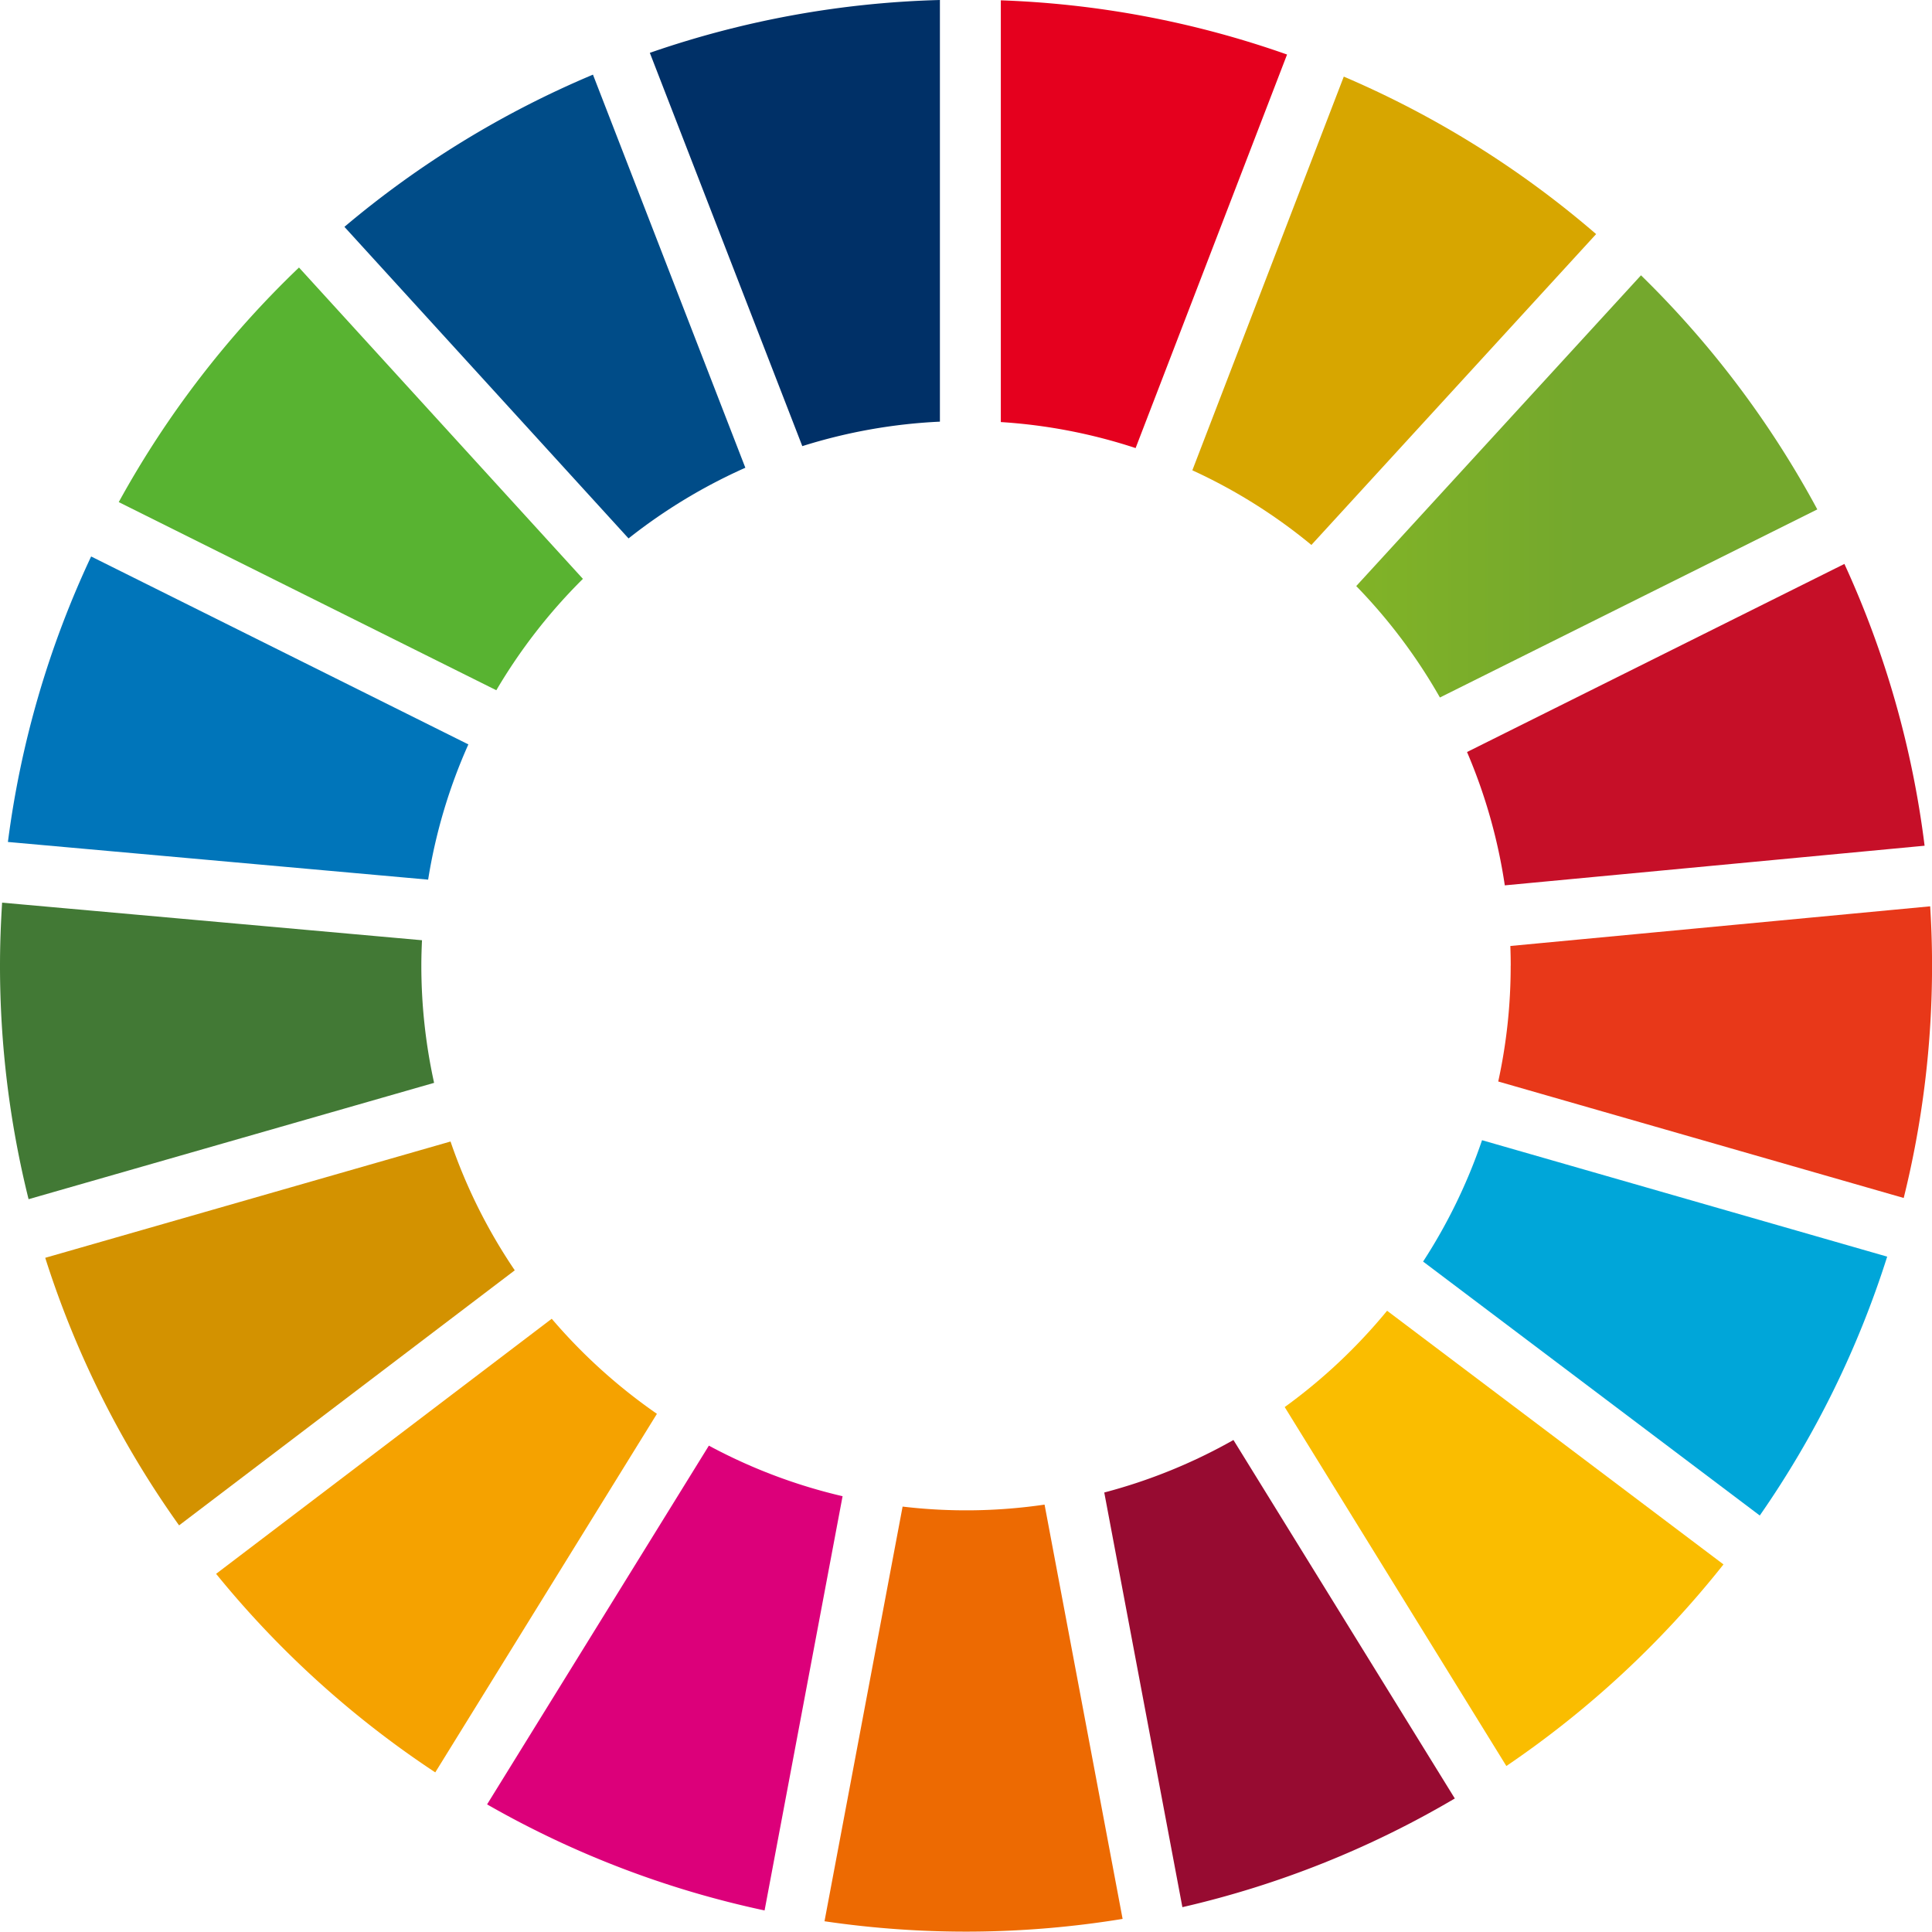
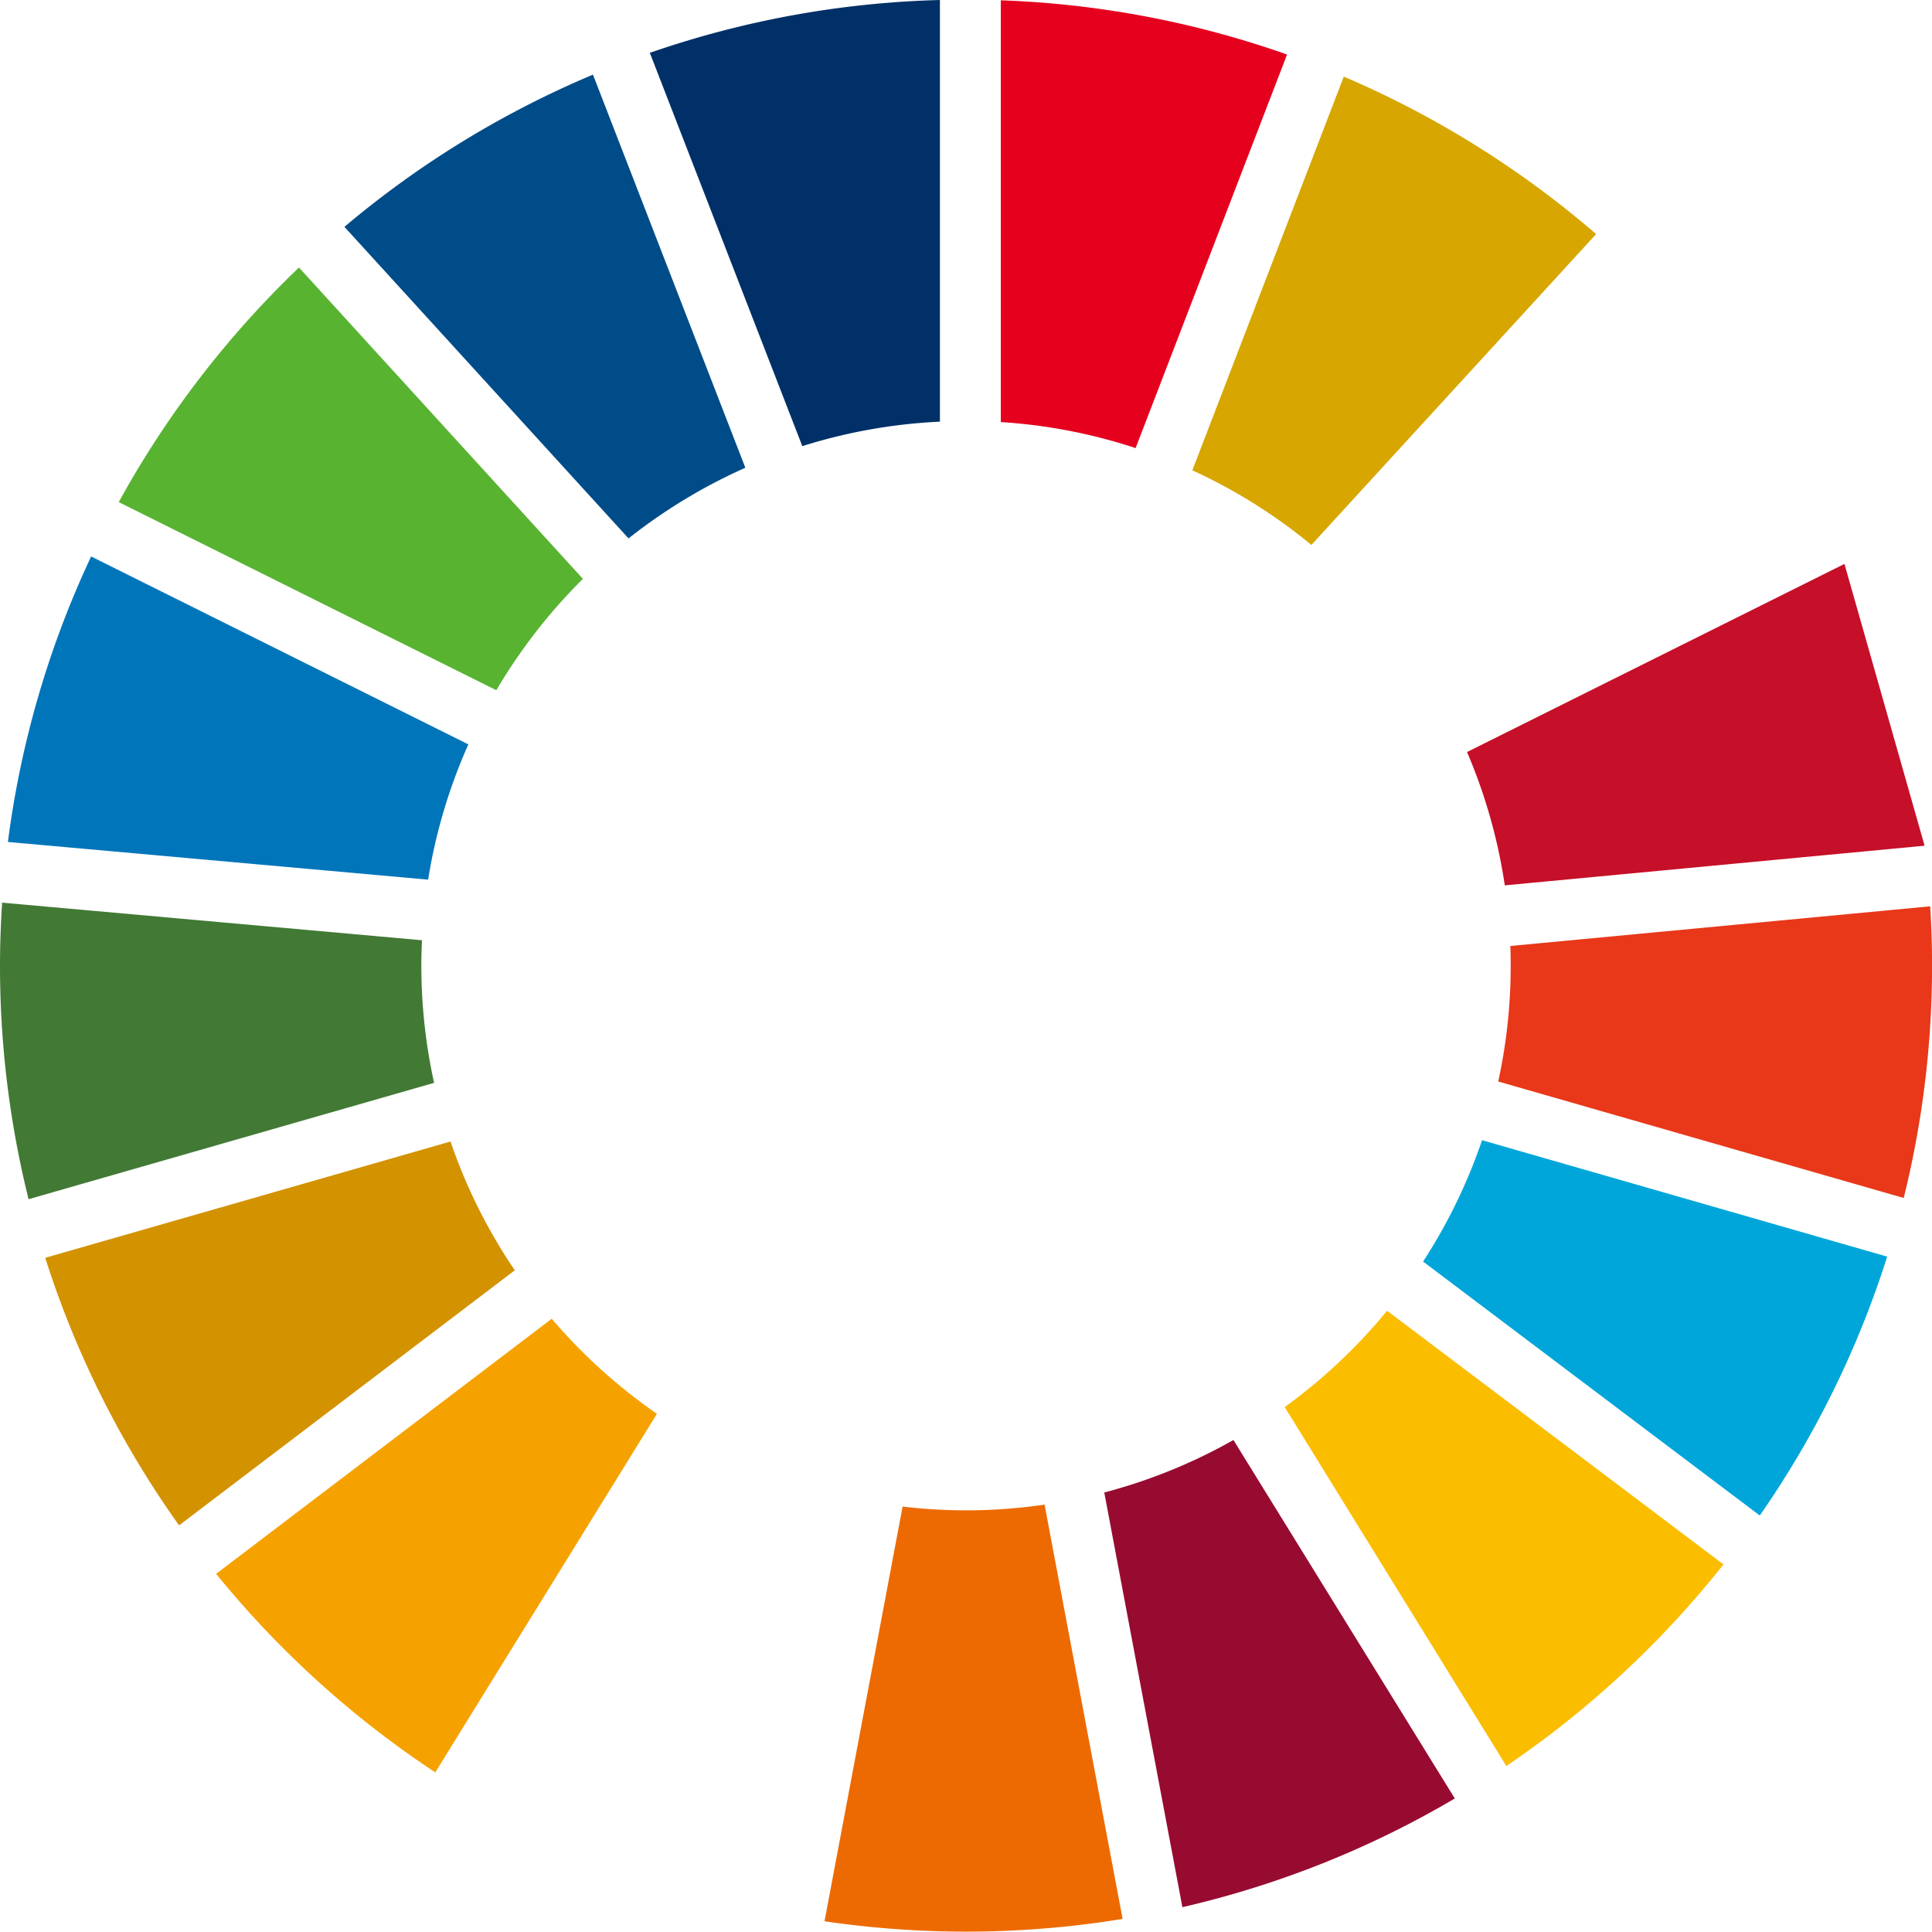
<svg xmlns="http://www.w3.org/2000/svg" width="170.842" height="170.809" viewBox="0 0 170.842 170.809">
  <defs>
    <style>.a{fill:#58b331;}.b{fill:#d7a600;}.c{fill:#c60f28;}.d{fill:url(#a);}.e{fill:#427935;}.f{fill:#fabd00;}.g{fill:#e83819;}.h{fill:#f5a200;}.i{fill:#0075ba;}.j{fill:#970b31;}.k{fill:#00a6d9;}.l{fill:#ed6a02;}.m{fill:#e5001e;}.n{fill:#dc007a;}.o{fill:#003067;}.p{fill:#d39200;}.q{fill:#004c88;}</style>
    <linearGradient id="a" x1="119.928" y1="43.01" x2="160.696" y2="43.01" gradientUnits="userSpaceOnUse">
      <stop offset="0" stop-color="#81b327" />
      <stop offset="0.486" stop-color="#74a82d" />
    </linearGradient>
  </defs>
  <path class="a" d="M43.889,61.036a48.538,48.538,0,0,1,7.657-9.849L26.439,23.656A85.954,85.954,0,0,0,10.5,44.4Z" />
  <path class="b" d="M105.436,41.588a47.827,47.827,0,0,1,10.528,6.6L141.141,20.7A85.672,85.672,0,0,0,118.828,6.774Z" />
-   <path class="c" d="M163.1,49.865,129.726,66.5a47.784,47.784,0,0,1,3.34,11.79l37.121-3.505a84.686,84.686,0,0,0-7.092-24.92" />
-   <path class="d" d="M127.331,61.677,160.7,45.045a85.776,85.776,0,0,0-15.591-20.7L119.928,51.825a48.38,48.38,0,0,1,7.4,9.852" />
+   <path class="c" d="M163.1,49.865,129.726,66.5a47.784,47.784,0,0,1,3.34,11.79l37.121-3.505" />
  <path class="e" d="M37.258,85.39c0-.751.024-1.5.058-2.247L.187,79.819C.071,81.659,0,83.516,0,85.39a85.562,85.562,0,0,0,2.527,20.652L38.386,95.754A48.224,48.224,0,0,1,37.258,85.39" />
  <path class="f" d="M122.658,115.906a48.721,48.721,0,0,1-9.055,8.518l19.6,31.74a86.173,86.173,0,0,0,19.2-17.827Z" />
  <path class="g" d="M133.585,85.39a47.656,47.656,0,0,1-1.1,10.244l35.855,10.3a85.151,85.151,0,0,0,2.506-20.546q0-2.64-.166-5.244l-37.124,3.507c.02.581.033,1.156.033,1.737" />
  <path class="h" d="M48.786,116.616,19.11,139.17a86.074,86.074,0,0,0,19.38,17.557l19.6-31.706a48.593,48.593,0,0,1-9.3-8.405" />
  <path class="i" d="M37.859,77.785a47.616,47.616,0,0,1,3.557-11.96L8.059,49.207A84.835,84.835,0,0,0,.7,74.453Z" />
  <path class="j" d="M128.646,159.036l-19.575-31.7a47.944,47.944,0,0,1-11.424,4.642l6.909,36.668a84.826,84.826,0,0,0,24.09-9.611" />
  <path class="k" d="M131.053,100.825a48.14,48.14,0,0,1-5.212,10.732l29.772,22.456a85.073,85.073,0,0,0,11.266-22.892Z" />
  <path class="l" d="M92.368,133.049a47.69,47.69,0,0,1-12.553.175l-6.906,36.668a85.8,85.8,0,0,0,26.36-.208Z" />
  <path class="m" d="M88.5,37.322a47.691,47.691,0,0,1,11.919,2.3l13.392-34.8A84.866,84.866,0,0,0,88.5.029Z" />
-   <path class="n" d="M74.507,132.306a47.863,47.863,0,0,1-11.823-4.471L43.072,159.557a85.053,85.053,0,0,0,24.538,9.379Z" />
  <path class="o" d="M70.946,39.451a47.78,47.78,0,0,1,12.168-2.165V0A85.023,85.023,0,0,0,57.463,4.672Z" />
  <path class="p" d="M45.52,112.331a47.886,47.886,0,0,1-5.681-11.39L4,111.225a85.076,85.076,0,0,0,11.836,23.66Z" />
  <path class="q" d="M55.58,47.611a48.207,48.207,0,0,1,10.329-6.249L52.434,6.6A85.38,85.38,0,0,0,30.456,20.06Z" />
</svg>